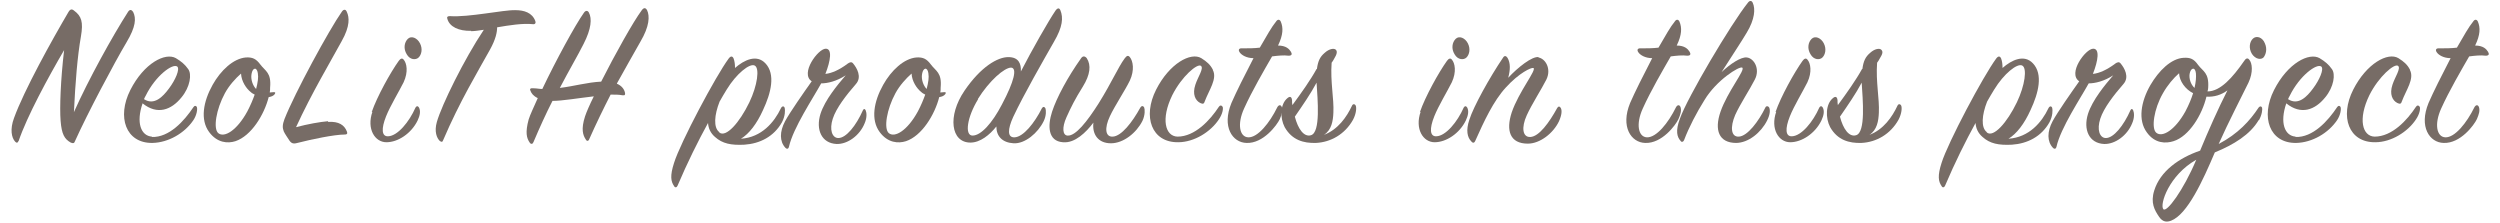
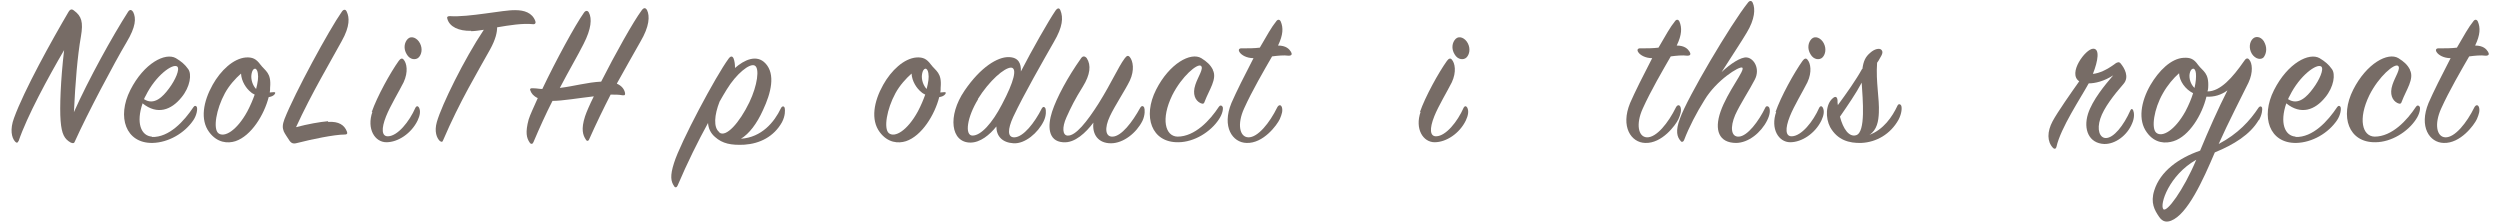
<svg xmlns="http://www.w3.org/2000/svg" id="_レイヤー_1" data-name="レイヤー_1" width="713.6" height="63.6" version="1.1" viewBox="0 0 713.6 63.6">
  <defs>
    <style>
      .st0 {
        fill: #776c66;
      }
    </style>
  </defs>
  <path class="st0" d="M5.3,40.2c-.2.6-.6.7-1,.2-1-1.1-1.5-3.5-.3-6.7C6.9,25.7,14.8,11.5,19.5,3.5c.5-.9,1-1,1.6-.5,2.2,1.6,2.7,3.3,2,7.4-1,5.7-1.6,13.2-2,21.6,4.1-9.2,11-21.7,15.5-28.7.5-.7,1-.5,1.4.1.9,1.8.8,4.2-1.9,8.7-3.5,5.9-11.1,20.2-14.7,28.2-.2.6-.5.7-1.2.4-1.8-1-2.6-2.4-2.9-6.2-.3-3.7,0-11.7,1-20.2-4.5,7.7-10.6,18.9-13,26Z" />
  <path class="st0" d="M43.3,39.1c5,.2,9.3-4.6,11.9-8.5.3-.5.8-.5,1,0,.2.5,0,2.2-1,3.7-2.5,3.7-7.1,6.4-11.7,6.5-7.6.1-10.2-7.4-6.3-15.1,3.9-7.7,10-10.8,13-9.1,1.5.9,2.6,1.8,3.5,3.1,1.1,1.4.6,5.1-1.9,8.1-2.9,3.6-6.9,5.1-11.1,1.7-1.9,5.5-.5,9.3,2.7,9.5ZM48.2,25.3c1.9-2.5,3.2-5.6,2.4-6.3-1.3-1-6.2,2.6-9,8.3-.2.4-.4.7-.5,1,2.9,1.9,5.4-.7,7.1-3Z" />
  <path class="st0" d="M76.7,27.7c-1.3,5.1-5,11.1-9.5,12.6-2.2.7-5.2.5-7.5-2.6-2.6-3.5-1.7-8.7,1-13.5,2.3-4.1,5.9-7.5,9.5-7.8,1.9-.1,2.9.4,4.1,2,1.4,1.9,3.2,2.3,2.8,6.6,0,.5,0,.9-.1,1.4.4,0,.7-.1,1.2-.1s.4.3.2.6c-.4.5-1,.7-1.6.8ZM71.6,26.3c-1.3-1-2.7-3.1-2.8-5.3-1.6,1.4-3.4,3.4-4.6,5.6-2.5,4.6-3.4,10.1-1.9,11.4,1.7,1.4,5.3-.7,8.3-6.2.9-1.7,1.6-3.4,2.1-4.8-.4-.2-.8-.4-1.1-.7ZM73.6,20.9c-.3-1.9-1.5-1.6-1.8.2-.3,1.6.4,3.4,1.3,4.3.5-1.9.7-3.4.5-4.4Z" />
  <path class="st0" d="M93.7,34.8c3-.2,4.6.9,5.3,2.7.2.5.2.9-.6.9-3,0-9.6,1.4-13.1,2.3-1.4.4-2,.4-2.7-.6-.5-.8-1.3-1.9-1.6-2.6-.4-1-.4-1.9.2-3.5,2.9-7.4,12.8-25.6,16.4-30.7.5-.7,1.1-.7,1.4.1.7,1.5,1,4-1.5,8.4-3.1,5.7-8.6,14.9-13,24.5,3.4-.9,6.8-1.5,9.1-1.7Z" />
  <path class="st0" d="M106.1,32c1.5-4.4,5.4-11.4,7.7-14.6.5-.7,1-.9,1.4-.4.9,1,1.4,3.5,0,6.5-1.3,2.6-3.8,6.7-5,9.7-1.4,3.5-1.3,5.8.6,5.7,2.7-.1,6-4.1,7.8-8.2.3-.5.7-.5,1,0,.5,1,.3,2.2-.4,3.7-1.8,3.7-5.6,6.2-8.9,6.2s-5.7-3.8-4-8.7ZM119.5,16.4c-.8.8-2.5.7-3.4-.9-1-1.6-.7-3.4.3-4.4,1-1,2.7-.3,3.5,1.3.8,1.6.4,3.2-.4,4Z" />
  <path class="st0" d="M134.5,8.8c-3.6.1-6.2-1.2-6.8-3.4-.2-.5,0-.8.7-.8,5.3.4,15.3-1.8,18.7-1.7,2.5,0,4.8.7,5.7,3.1.2.5,0,1-.7.9-2.9-.3-6.7.3-10.2.9,0,1.4-.4,3.4-2,6.3-3.6,6.5-8.7,14.9-13.4,25.9-.2.6-.5.6-1,.2-.8-.8-1.6-2.6-.8-5.4,1.4-4.9,7.8-17.9,13.4-26.3-1.4.2-2.6.4-3.7.4Z" />
  <path class="st0" d="M176.1,23.9c1.4.6,2.1,1.6,2.3,2.6.1.5,0,.8-.7.7-1-.2-2.1-.2-3.4-.2-2,3.9-4.1,8.2-6.1,12.7-.2.6-.7.7-1,.1-.8-1.2-1.4-2.9-.2-6.6.4-1.2,1.3-3.3,2.5-5.7-4.4.5-9,1.3-11.8,1.3-1.9,3.7-3.7,7.7-5.4,11.7-.2.6-.7.8-1.1.2-.9-1.3-1.3-2.9-.3-6.6.4-1.3,1.4-3.4,2.6-6.1-1.3-.6-1.8-1.4-2-1.9-.4-.7-.2-1,.8-.9.9,0,1.7.2,2.5.2,3.8-8,9.4-18.3,11.9-21.8.5-.7,1.1-.6,1.4,0,.9,1.7.7,4.6-1.5,8.9-1.7,3.4-4.2,7.6-6.8,12.6,4.1-.5,7.8-1.6,11.8-1.8,3.9-7.7,9.2-17.2,11.6-20.4.6-.8,1.1-.7,1.5,0,.8,1.7.7,4.6-1.9,9-1.8,3.2-4.1,7.2-6.7,11.9Z" />
  <path class="st0" d="M222.9,30.9c.4-.8,1-.6,1.1,0,.1.5.2,2.1-.8,4-2.3,4.1-6.3,6.1-10.7,6.4-3.8.2-6.3-.3-8.4-2.2-1.3-1.1-1.9-2.5-2-4-2.8,5.1-5.9,11.3-8.7,17.9-.2.5-.7.7-1,.1-.9-1.3-1.2-2.9,0-6.6,1.8-5.8,11.9-24.8,15.6-29.8.6-.8,1.1-.7,1.4,0,.3.8.4,1.7.4,2.7,2.6-2.3,6.2-4,8.7-1.3,2.9,3.1,1.6,8.4-.7,13.3-1.8,4-4,6.8-6.3,8.2,5.9-.4,9.5-4.7,11.4-8.7ZM205.3,37.8c1.9,1.6,5.8-2.8,8.6-8.6,2.3-4.8,3-9.8,1.5-10.5-1.4-.7-5.2,2.3-8,6.9-.7,1.1-1.3,2.2-2,3.4-1.5,3.8-1.8,7.4-.1,8.7Z" />
-   <path class="st0" d="M241.9,18.2c.7-.5,1.2-.6,1.6-.1,1.1,1.3,2.6,3.9.8,5.9-2.7,3.1-5.6,6.8-6.6,9.9-1,3.1-.2,5.4,1.5,5.5,2.3.1,5.2-3.6,7.1-7.9.2-.5.6-.5.8,0,.3.7.4,2.1-.3,3.7-1.4,3.5-4.9,6-8,5.9-4.3-.2-6-4.1-4.6-8.6,1.3-4,4.8-8.2,7.2-11-2.6,1.7-5.2,2.3-7,2.3-2.3,4.2-8,12.7-9.2,18.1-.1.5-.5.8-1,.3-1.7-1.8-1.7-4.6-.1-7.6,1.4-2.6,5.4-8.3,7.6-11.4-3.4-2.2,1.8-9.3,4-9.3,1.9,0,1.4,3.4-.1,7.2,1.9-.2,4-1.2,6.2-2.8Z" />
  <path class="st0" d="M268.1,27.7c-1.3,5.1-5,11.1-9.5,12.6-2.2.7-5.2.5-7.5-2.6-2.6-3.5-1.7-8.7,1-13.5,2.3-4.1,5.9-7.5,9.5-7.8,1.9-.1,2.9.4,4.1,2,1.4,1.9,3.2,2.3,2.8,6.6,0,.5,0,.9-.1,1.4.4,0,.7-.1,1.2-.1s.4.3.2.6c-.4.5-1,.7-1.6.8ZM263,26.3c-1.3-1-2.7-3.1-2.8-5.3-1.6,1.4-3.4,3.4-4.6,5.6-2.5,4.6-3.4,10.1-1.9,11.4,1.7,1.4,5.3-.7,8.3-6.2.9-1.7,1.6-3.4,2.1-4.8-.4-.2-.8-.4-1.1-.7ZM265,20.9c-.3-1.9-1.5-1.6-1.8.2-.3,1.6.4,3.4,1.3,4.3.5-1.9.7-3.4.5-4.4Z" />
  <path class="st0" d="M289.6,39.2c2.5-.1,5.7-4.1,7.8-8.3.3-.5.7-.5,1,0,.2.5.3,2.1-.5,3.7-1.6,3.3-5.3,6.5-8.6,6.3-3.2-.2-4.9-2-4.9-4.8-1.9,2.4-4.6,4.6-7.4,4.6-5.6,0-6.6-7.6-1.7-14.8,4.7-6.9,9.5-9.6,12.5-9.6s3.7,1.9,3.6,4.1c3.2-6.2,7.8-14.3,9.9-17.4.6-.8,1.1-.8,1.4,0,.8,2,.7,4.6-1.9,9-2.9,5.1-8.6,15-11.6,21.4-1.6,3.5-1.7,5.9.4,5.8ZM279.2,28.3c-3.2,5.2-3.9,10.4-1.6,10.4,2.4,0,5.6-3.5,8.4-8.9,3.5-6.6,4.4-10.4,2.6-10.5-1.9,0-6.2,3.7-9.5,9Z" />
  <path class="st0" d="M303.4,40.6c-4.3-.3-4.4-4.7-3.1-8.7,1.3-4,4.4-9.8,8.3-15.3.5-.7,1.1-.6,1.6,0,1.3,2,1,4.7-1.1,8.1-2.2,3.5-3.4,5.9-4.7,8.8-1.3,2.9-1.1,5.1.3,5.2,2.3.2,5.6-4,8.9-9.2,3.8-6.1,5.5-10.2,7.4-12.8.6-.8,1-1,1.5-.4.9,1.1,1.4,3.7,0,6.7-1.3,2.7-4.3,7.2-5.7,10.2-1.6,3.4-1.3,5.9.8,5.8,2.5-.1,5.6-4.1,7.9-8.3.3-.5.8-.6,1.1,0,.2.5.3,2.1-.5,3.8-1.7,3.4-5.4,6.4-9,6.4s-5.4-2.5-5-5.9c-2.1,2.8-5.3,5.9-8.6,5.6Z" />
  <path class="st0" d="M346.2,20c1.3,2.5-1.1,5.7-2.3,8.9-.2.7-.5.9-1.3.5-1.4-.7-2.3-2.5-1.4-5.2.7-2.2,2.5-4.7,1.6-5.4-1-.8-5.5,3-8.2,8.4-3.3,6.8-2,11.7,1.5,11.8,5,0,9.3-4.7,11.8-8.5.3-.5.8-.5,1.1,0,.2.5,0,2-1.1,3.6-2.3,3.5-7,6.5-11.6,6.5-7.6.1-10.2-7.3-6.3-15,3.8-7.5,9.9-10.8,12.9-9,1.6,1,2.6,1.9,3.3,3.3Z" />
  <path class="st0" d="M353.9,15c-.6-.8-.2-1.3.7-1.2,1.7,0,3.4,0,5-.2,1.9-3.3,3.5-6.1,4.6-7.4.5-.8,1.1-.7,1.4,0,.7,1.7.7,3.7-.8,6.8,2.3,0,3.2,1,3.7,1.8.4.7.2,1.1-.7,1.1-1.3-.2-3.2,0-4.7.2-2.3,4-5.7,9.8-8,14.9-2,4.4-1.3,8.1,1.2,8.2,2.7.1,6.1-4.1,8.3-8.6.4-.7,1-.8,1.3,0,.3,1,0,2-.6,3.4-.8,1.7-4.7,7-9.5,6.8-4-.1-7.1-4.6-4.3-11.4,1.3-3,3.8-8,6.3-12.8-2,0-3.4-.9-3.9-1.6Z" />
-   <path class="st0" d="M375.9,19.7c.3-2.3.9-3.5,2.2-4.6,1.3-1.2,2.7-1.4,3.2-.9s.3,1.3-.5,2.6c-.2.4-.4.7-.7,1.1-.4,5.5.7,10.2.5,14.3-.1,2.3-.5,4.9-2.7,6.3,4-1.5,6.5-5.1,8-8.3.3-.7.9-.5,1.1,0,.2.5.2,2.1-.8,4-2.3,4.1-6.3,6.4-10.6,6.6-3.5.1-6.8-.8-8.9-4.5-1.4-2.7-1.3-6.6.8-8.3.7-.6,1.2-.4,1.3.6,0,.5,0,1,.1,1.4,2.5-3.4,5.2-7.2,6.9-10.3ZM369.6,33.3c.9,3.5,2.6,5.9,4.6,5.3,2.8-.8,1.9-10.2,1.6-15-1.7,3.2-4,6.5-6.2,9.7Z" />
  <path class="st0" d="M405.3,32c1.5-4.4,5.4-11.4,7.7-14.6.5-.7,1-.9,1.4-.4.9,1,1.4,3.5,0,6.5-1.3,2.6-3.8,6.7-5,9.7-1.4,3.5-1.3,5.8.6,5.7,2.7-.1,6-4.1,7.8-8.2.3-.5.7-.5,1,0,.5,1,.3,2.2-.4,3.7-1.8,3.7-5.6,6.2-8.9,6.2s-5.7-3.8-4-8.7ZM418.6,16.4c-.8.8-2.5.7-3.4-.9-1-1.6-.7-3.4.3-4.4,1-1,2.7-.3,3.5,1.3.8,1.6.4,3.2-.4,4Z" />
-   <path class="st0" d="M439.1,16.4c2,.3,3.8,3.2,2.3,6.3-1.3,2.6-4.2,7.1-5.6,10.2-1.6,3.5-1.2,6.3,1,6.2,2.5-.1,5.4-4.1,7.7-8.3.3-.5.7-.5,1,0,.4.7.3,2-.5,3.8-1.6,3.4-5.4,6.4-8.9,6.4-5.1,0-6.3-3.7-4.6-8.9,2-5.9,7.2-12.2,6.2-12.7-.6-.2-4.1,1.4-7.9,5.6-3.5,3.8-6.2,9.6-8.7,15.2-.2.5-.6.8-1.1.2-1.2-1.2-1.6-3.2-.6-6.2,1.2-3.8,5.8-12.1,9.6-17.7.4-.7.9-.6,1.3,0,.9,1.5.8,3.5.2,5.7,2.7-2.9,6.8-6.2,8.7-5.9Z" />
  <path class="st0" d="M467.7,15c-.6-.8-.2-1.3.7-1.2,1.7,0,3.4,0,5-.2,1.9-3.3,3.5-6.1,4.6-7.4.5-.8,1.1-.7,1.4,0,.7,1.7.7,3.7-.8,6.8,2.3,0,3.2,1,3.7,1.8.4.7.2,1.1-.7,1.1-1.3-.2-3.2,0-4.7.2-2.3,4-5.7,9.8-8,14.9-2,4.4-1.3,8.1,1.2,8.2,2.7.1,6.1-4.1,8.3-8.6.4-.7,1-.8,1.3,0,.3,1,0,2-.6,3.4-.8,1.7-4.7,7-9.5,6.8-4-.1-7.1-4.6-4.3-11.4,1.3-3,3.8-8,6.3-12.8-2,0-3.4-.9-3.9-1.6Z" />
  <path class="st0" d="M495.6,40.8c-5,0-6.3-3.7-4.5-8.9,2-5.8,7.2-12,6.2-12.6-.8-.5-7.4,3.6-10.8,9.3-2.2,3.5-4.4,7.7-5.8,11.4-.2.5-.7.7-1,.2-1-1.1-1.5-2.8-.2-6.3,2.1-6,14.6-27.1,19.4-33.1.5-.7,1.1-.7,1.4,0,.8,1.7.6,4.7-1.7,8.5-1.4,2.4-4.6,7.2-7.2,11.3,2.5-2.4,5.6-4.4,7.2-4.2,2,.2,3.9,3.2,2.3,6.3-1.3,2.6-4.2,7-5.6,10.1-1.5,3.5-1.2,6.3,1,6.2,2.5-.1,5.7-4.4,7.6-8.3.2-.5.8-.5,1.1,0,.3.7.3,1.9-.6,3.7-1.7,3.4-5.3,6.4-8.9,6.4Z" />
  <path class="st0" d="M506.8,32c1.5-4.4,5.4-11.4,7.7-14.6.5-.7,1-.9,1.4-.4.9,1,1.4,3.5,0,6.5-1.3,2.6-3.8,6.7-5,9.7-1.4,3.5-1.3,5.8.6,5.7,2.7-.1,6-4.1,7.8-8.2.3-.5.7-.5,1,0,.5,1,.3,2.2-.4,3.7-1.8,3.7-5.6,6.2-8.9,6.2s-5.7-3.8-4-8.7ZM520.2,16.4c-.8.8-2.5.7-3.4-.9-1-1.6-.7-3.4.3-4.4,1-1,2.7-.3,3.5,1.3.8,1.6.4,3.2-.4,4Z" />
  <path class="st0" d="M531.6,19.7c.3-2.3.9-3.5,2.2-4.6,1.3-1.2,2.7-1.4,3.2-.9.6.6.3,1.3-.5,2.6-.2.4-.4.7-.7,1.1-.4,5.5.7,10.2.5,14.3-.1,2.3-.5,4.9-2.7,6.3,4-1.5,6.5-5.1,8-8.3.3-.7.9-.5,1.1,0,.2.5.2,2.1-.8,4-2.3,4.1-6.3,6.4-10.6,6.6-3.5.1-6.8-.8-8.9-4.5-1.4-2.7-1.3-6.6.8-8.3.7-.6,1.2-.4,1.3.6,0,.5,0,1,.1,1.4,2.5-3.4,5.2-7.2,6.9-10.3ZM525.2,33.3c.9,3.5,2.6,5.9,4.6,5.3,2.8-.8,1.9-10.2,1.6-15-1.7,3.2-4,6.5-6.2,9.7Z" />
-   <path class="st0" d="M584.7,30.9c.4-.8,1-.6,1.1,0,.1.5.2,2.1-.8,4-2.3,4.1-6.3,6.1-10.7,6.4-3.8.2-6.3-.3-8.4-2.2-1.3-1.1-1.9-2.5-2-4-2.8,5.1-5.9,11.3-8.7,17.9-.2.5-.7.7-1,.1-.9-1.3-1.2-2.9,0-6.6,1.8-5.8,11.9-24.8,15.6-29.8.6-.8,1.1-.7,1.4,0,.3.8.4,1.7.4,2.7,2.6-2.3,6.2-4,8.7-1.3,2.9,3.1,1.6,8.4-.7,13.3-1.8,4-4,6.8-6.3,8.2,5.9-.4,9.5-4.7,11.4-8.7ZM567.1,37.8c1.9,1.6,5.8-2.8,8.6-8.6,2.3-4.8,3-9.8,1.5-10.5-1.4-.7-5.2,2.3-8,6.9-.7,1.1-1.3,2.2-2,3.4-1.5,3.8-1.8,7.4-.1,8.7Z" />
  <path class="st0" d="M603.7,18.2c.7-.5,1.2-.6,1.6-.1,1.1,1.3,2.6,3.9.8,5.9-2.7,3.1-5.6,6.8-6.6,9.9-1,3.1-.2,5.4,1.5,5.5,2.3.1,5.2-3.6,7.1-7.9.2-.5.6-.5.8,0,.3.7.4,2.1-.3,3.7-1.4,3.5-4.9,6-8,5.9-4.3-.2-6-4.1-4.6-8.6,1.3-4,4.8-8.2,7.2-11-2.6,1.7-5.2,2.3-7,2.3-2.3,4.2-8,12.7-9.2,18.1-.1.5-.5.8-1,.3-1.7-1.8-1.7-4.6-.1-7.6,1.4-2.6,5.4-8.3,7.6-11.4-3.4-2.2,1.8-9.3,4-9.3,1.9,0,1.4,3.4-.1,7.2,1.9-.2,4-1.2,6.2-2.8Z" />
  <path class="st0" d="M644.7,34.3c-2.4,4.1-7.1,7-12.5,9.2-3.4,8-7.8,17.7-12.5,19.5-1.1.4-2.3.5-3.4-1.1-1.3-1.9-2.5-4-1.4-7.5,1.7-5.5,7-9.3,13.1-11.4,2.4-5.8,5.2-12.1,7.8-17.2-1.8,1.3-3.7,1.9-6,1.8-1.2,5.1-4.9,11.3-9.4,12.7-2.2.7-5.3.7-7.6-2.5-2.6-3.5-1.7-8.8,1-13.5,2.4-4.1,5.9-7.6,9.5-7.8,1.9-.1,2.9.3,4.1,2,1.4,1.9,3.2,2.2,2.9,6.6,0,.3-.1.7-.2,1,3.7,0,7.2-4,10.4-8.6.5-.8,1-1.1,1.5-.5.9,1,1.2,3.6-.2,6.6-1.6,3.3-5.9,11.6-8.5,17.5,5.5-2.9,8.9-6.6,11.4-10.4.3-.4.8-.5,1,.1.1.4,0,1.9-.9,3.5ZM622,20.9c-1.6,1.4-3.3,3.4-4.6,5.7-2.6,4.5-3.4,10.1-1.9,11.3,1.7,1.4,5.3-.7,8.3-6.1,1-1.9,1.7-3.6,2.2-5.2-2.2-1.1-3.9-3.4-4-5.7ZM617.5,59.7c.9,1.1,5.7-5.3,9.4-14.1-7.8,4.4-10.5,12.8-9.4,14.1ZM626.8,20.9c-.2-1.9-1.5-1.6-1.8.2-.2,1.3.3,3,1.4,4,.4-1.7.5-3.1.4-4.2ZM646.2,16.3c-.8.9-2.4.6-3.4-.9-1-1.6-.7-3.5.3-4.4,1-.9,2.7-.4,3.4,1.4.7,1.6.3,3.1-.4,4Z" />
  <path class="st0" d="M655.2,39.1c5,.2,9.3-4.6,11.9-8.5.3-.5.8-.5,1,0,.2.5,0,2.2-1,3.7-2.5,3.7-7.1,6.4-11.7,6.5-7.6.1-10.2-7.4-6.3-15.1,3.9-7.7,10-10.8,13-9.1,1.5.9,2.6,1.8,3.5,3.1,1.1,1.4.6,5.1-1.9,8.1-2.9,3.6-6.9,5.1-11.1,1.7-1.9,5.5-.5,9.3,2.7,9.5ZM660.2,25.3c1.9-2.5,3.2-5.6,2.4-6.3-1.3-1-6.2,2.6-9,8.3-.2.4-.4.7-.5,1,2.9,1.9,5.4-.7,7.1-3Z" />
  <path class="st0" d="M687.9,20c1.3,2.5-1.1,5.7-2.3,8.9-.2.7-.5.9-1.3.5-1.4-.7-2.3-2.5-1.4-5.2.7-2.2,2.5-4.7,1.6-5.4-1-.8-5.5,3-8.2,8.4-3.3,6.8-2,11.7,1.5,11.8,5,0,9.3-4.7,11.8-8.5.3-.5.8-.5,1.1,0,.2.5,0,2-1.1,3.6-2.3,3.5-7,6.5-11.6,6.5-7.6.1-10.2-7.3-6.3-15,3.8-7.5,9.9-10.8,12.9-9,1.6,1,2.6,1.9,3.3,3.3Z" />
  <path class="st0" d="M695.6,15c-.6-.8-.2-1.3.7-1.2,1.7,0,3.4,0,5-.2,1.9-3.3,3.5-6.1,4.6-7.4.5-.8,1.1-.7,1.4,0,.7,1.7.7,3.7-.8,6.8,2.3,0,3.2,1,3.7,1.8.4.7.2,1.1-.7,1.1-1.3-.2-3.2,0-4.7.2-2.3,4-5.7,9.8-8,14.9-2,4.4-1.3,8.1,1.2,8.2,2.7.1,6.1-4.1,8.3-8.6.4-.7,1-.8,1.3,0,.3,1,0,2-.6,3.4-.8,1.7-4.7,7-9.5,6.8-4-.1-7.1-4.6-4.3-11.4,1.3-3,3.8-8,6.3-12.8-2,0-3.4-.9-3.9-1.6Z" />
</svg>